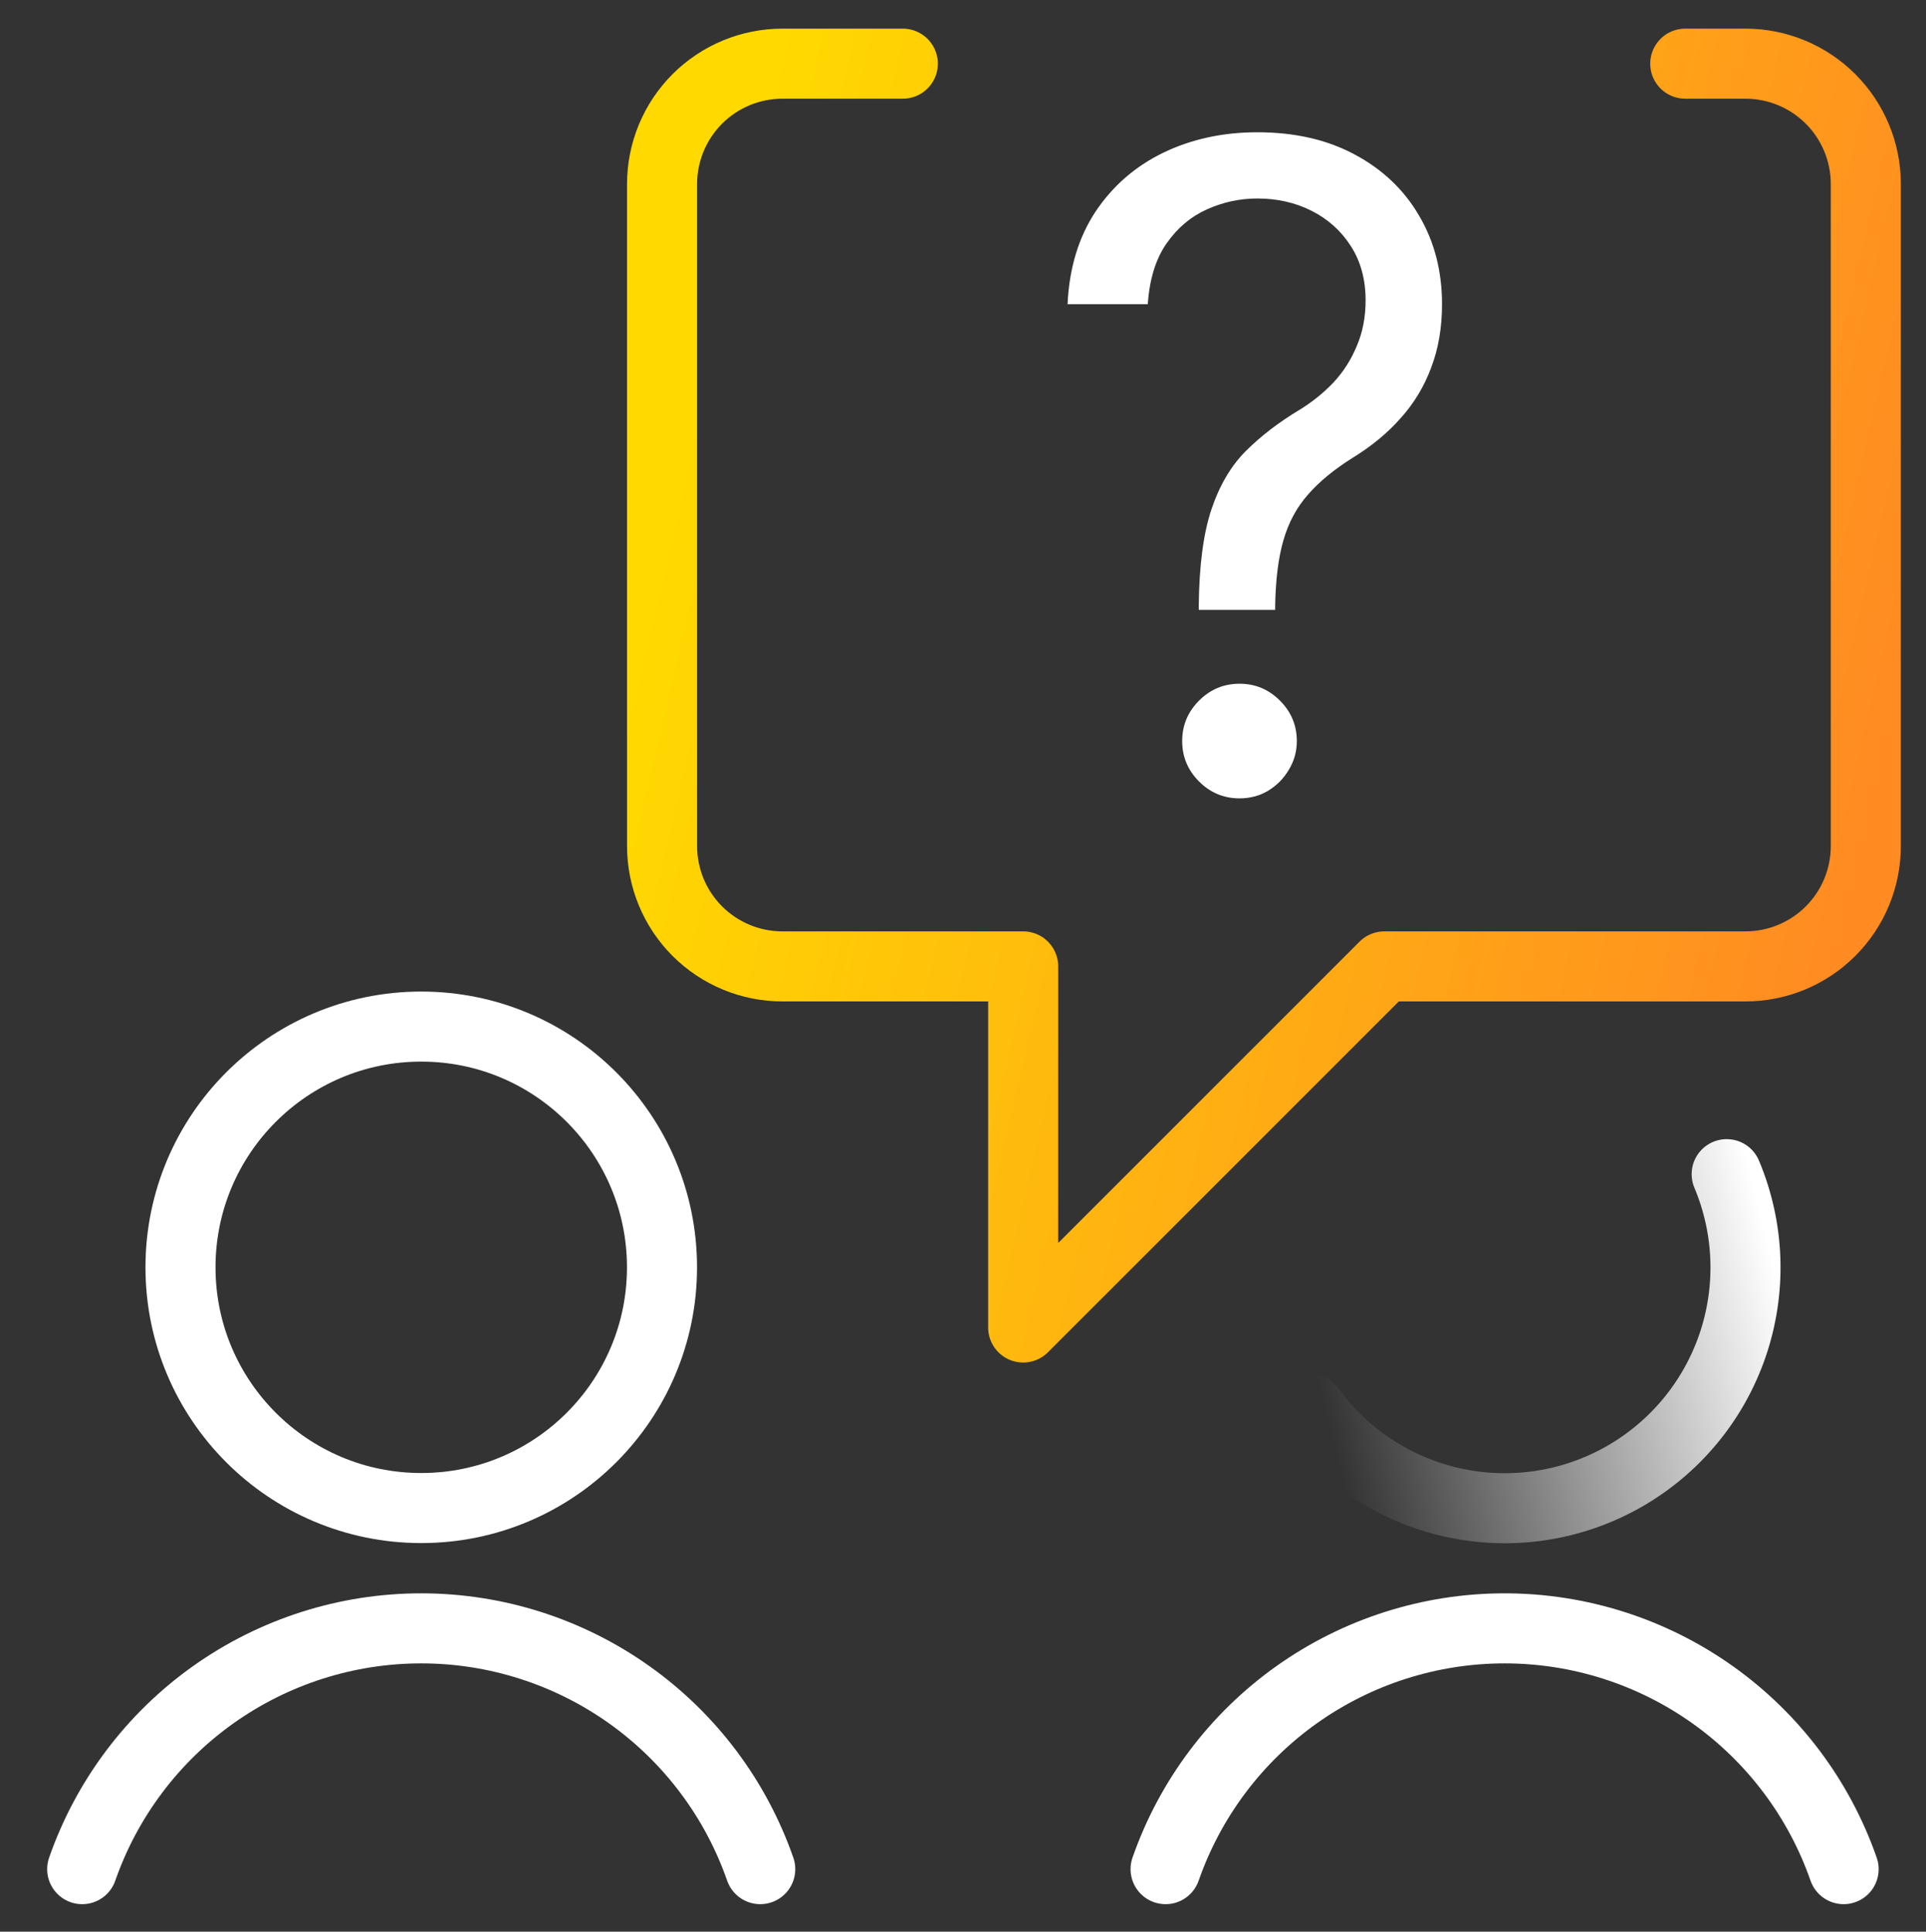
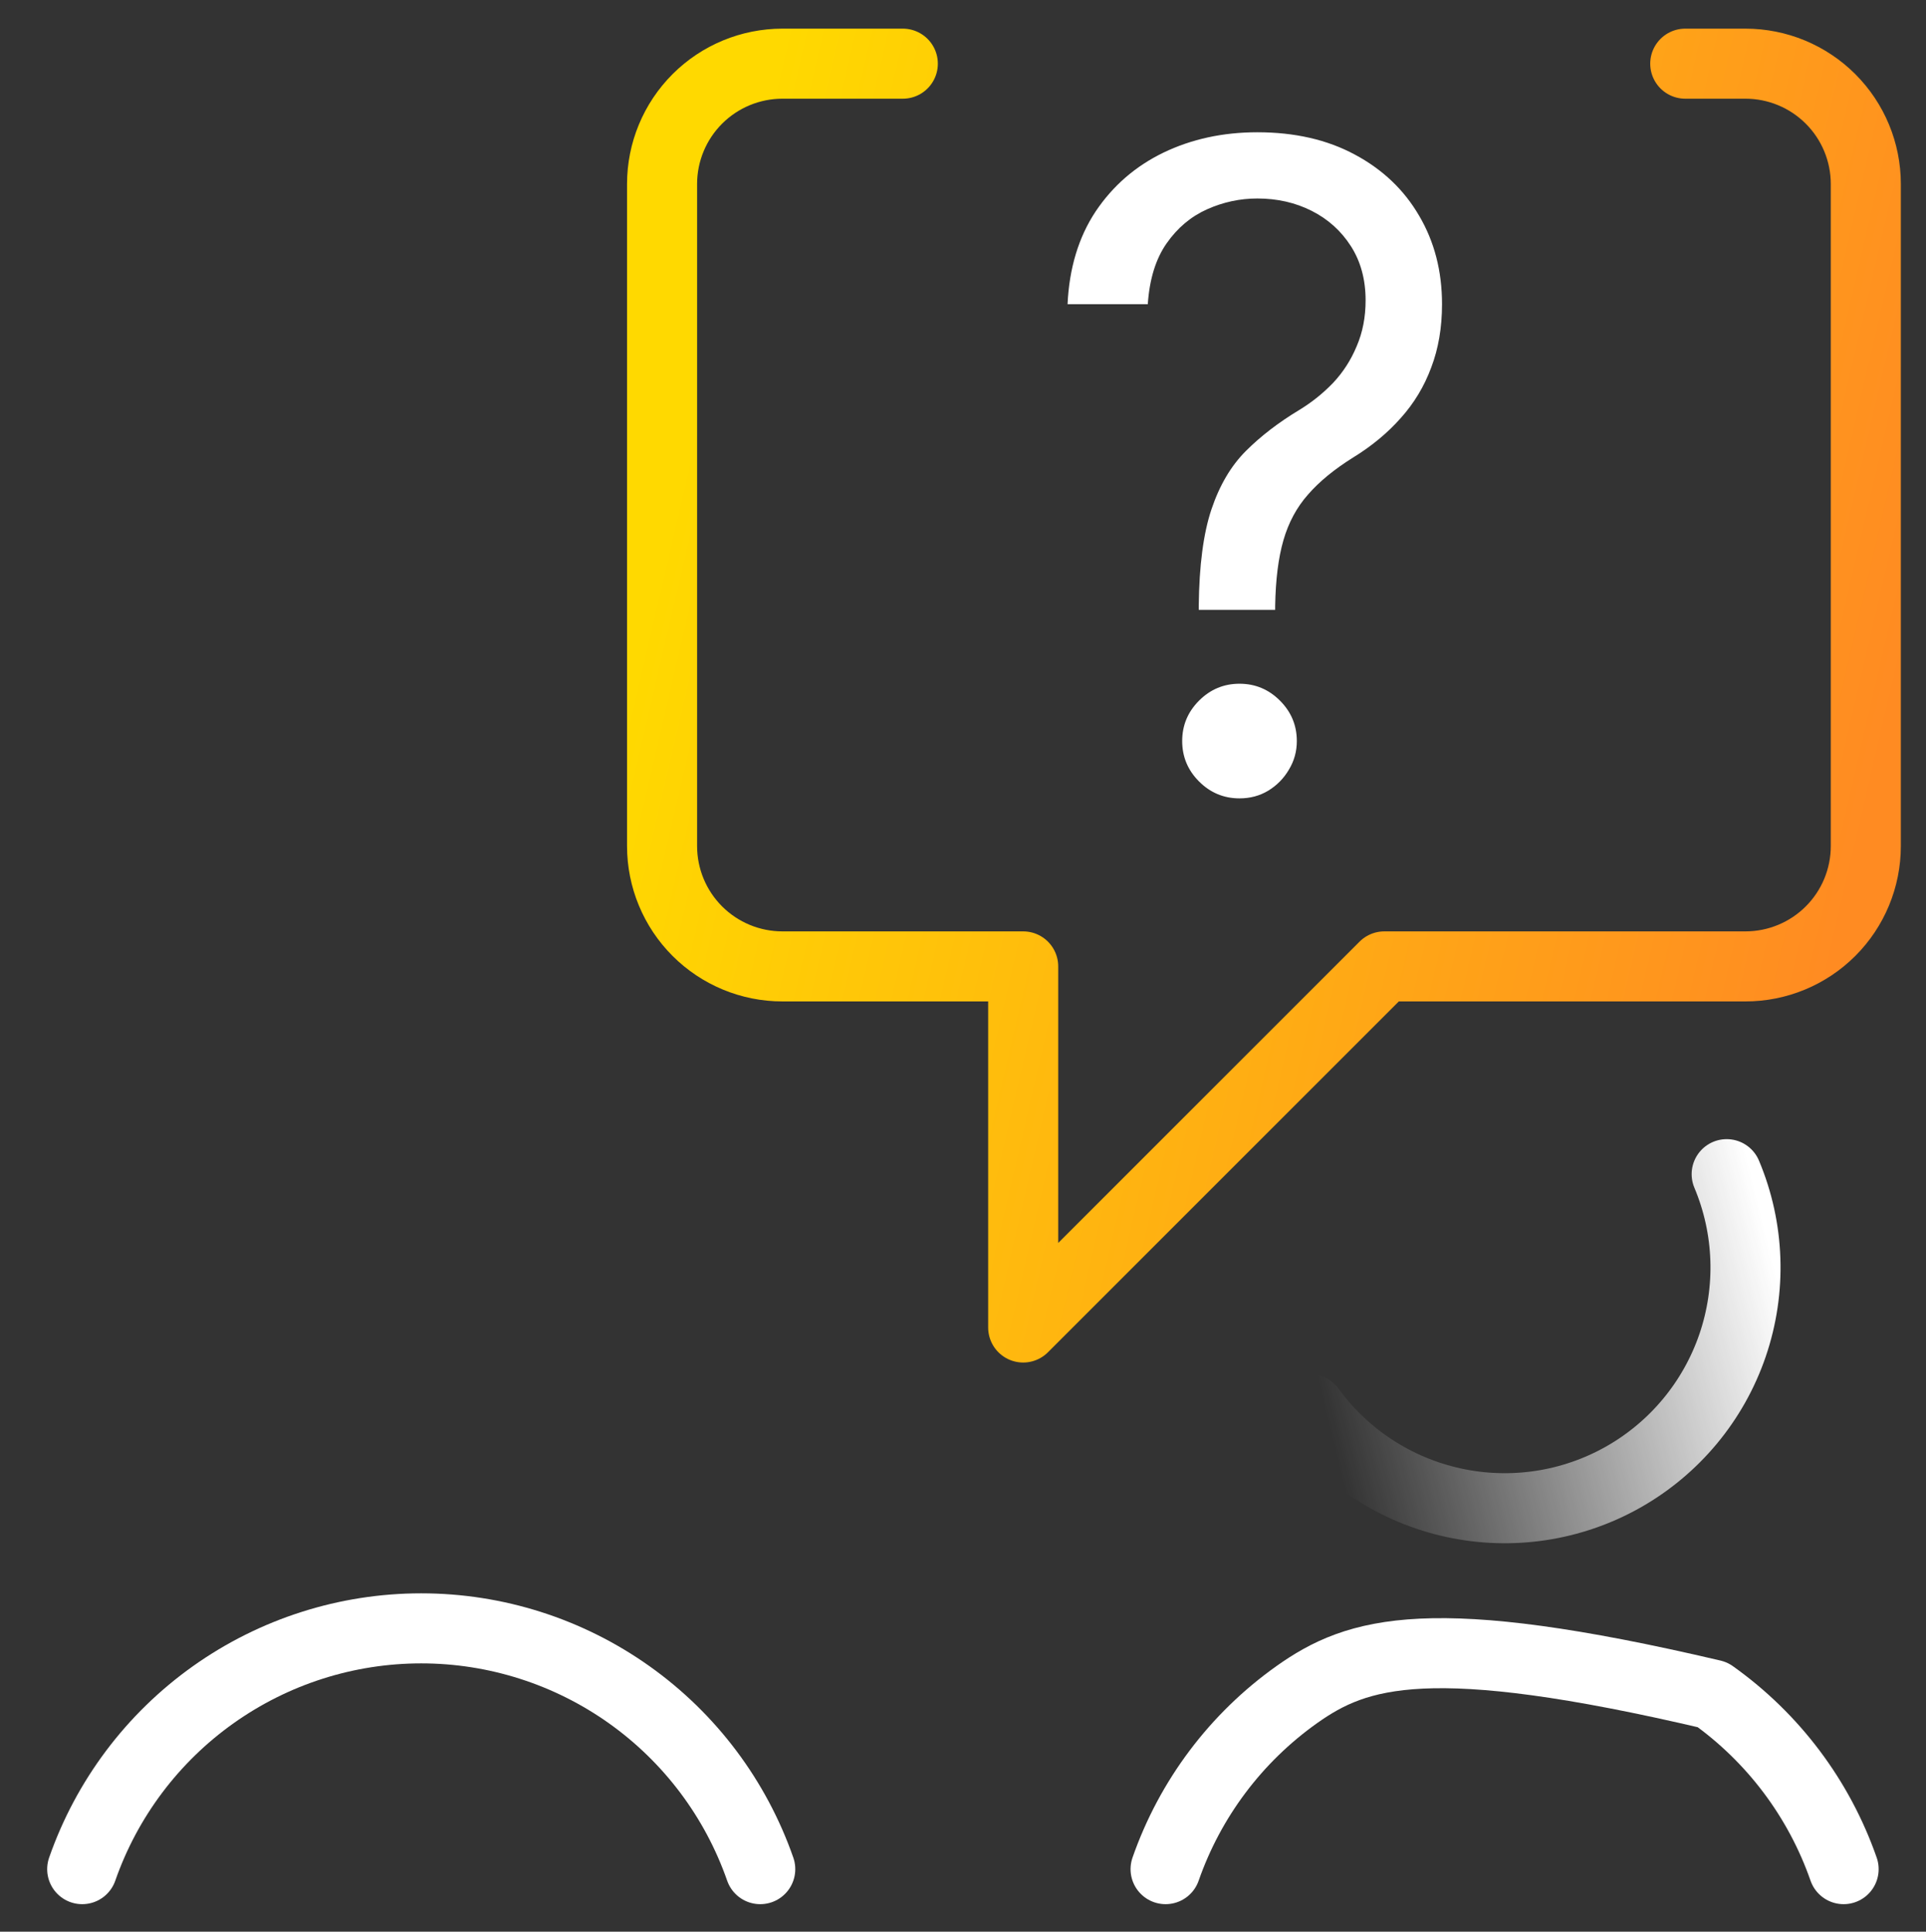
<svg xmlns="http://www.w3.org/2000/svg" width="330" height="331" viewBox="0 0 330 331" fill="none">
  <rect x="0" y="0" width="330" height="331" fill="#333333" stroke="none" />
-   <path d="M72.176 258.41C94.958 258.41 113.426 239.943 113.426 217.16C113.426 194.378 94.958 175.91 72.176 175.91C49.394 175.91 30.926 194.378 30.926 217.16C30.926 239.943 49.394 258.41 72.176 258.41Z" stroke="white" stroke-width="12.003" stroke-linecap="round" stroke-linejoin="round" />
  <path d="M130.259 320.286C126.055 308.232 118.205 297.783 107.797 290.39C97.389 282.998 84.938 279.025 72.172 279.025C59.405 279.025 46.955 282.998 36.547 290.39C26.139 297.783 18.289 308.232 14.085 320.286" stroke="white" stroke-width="12.003" stroke-linecap="round" stroke-linejoin="round" />
  <path d="M295.847 201.198C299.77 210.526 300.127 220.971 296.852 230.545C293.576 240.118 286.894 248.154 278.081 253.124C269.266 258.093 258.931 259.649 249.045 257.495C239.157 255.341 230.407 249.63 224.457 241.444" stroke="url(#paint0_linear_2816_271)" stroke-width="12.003" stroke-linecap="round" stroke-linejoin="round" />
-   <path d="M315.885 320.286C311.681 308.232 303.831 297.783 293.424 290.39C283.015 282.998 270.565 279.025 257.798 279.025C245.032 279.025 232.582 282.998 222.173 290.39C211.766 297.783 203.916 308.232 199.711 320.286" stroke="white" stroke-width="12.003" stroke-linecap="round" stroke-linejoin="round" />
+   <path d="M315.885 320.286C311.681 308.232 303.831 297.783 293.424 290.39C245.032 279.025 232.582 282.998 222.173 290.39C211.766 297.783 203.916 308.232 199.711 320.286" stroke="white" stroke-width="12.003" stroke-linecap="round" stroke-linejoin="round" />
  <path d="M288.75 10.91H299.062C304.532 10.91 309.779 13.083 313.647 16.951C317.515 20.819 319.688 26.065 319.688 31.535V144.973C319.688 150.443 317.515 155.69 313.647 159.557C309.779 163.425 304.532 165.598 299.062 165.598H237.188L175.312 227.473V165.598H134.062C128.592 165.598 123.346 163.425 119.478 159.557C115.611 155.69 113.438 150.443 113.438 144.973V31.535C113.438 26.065 115.611 20.819 119.478 16.951C123.346 13.083 128.592 10.91 134.062 10.91H154.688" stroke="url(#paint1_linear_2816_271)" stroke-width="12.003" stroke-linecap="round" stroke-linejoin="round" />
  <path d="M205.393 104.503V103.849C205.465 96.901 206.193 91.373 207.575 87.262C208.957 83.152 210.921 79.824 213.467 77.278C216.014 74.732 219.069 72.386 222.634 70.24C224.78 68.93 226.707 67.385 228.417 65.602C230.126 63.784 231.472 61.692 232.454 59.328C233.473 56.964 233.982 54.345 233.982 51.471C233.982 47.907 233.145 44.815 231.472 42.196C229.799 39.577 227.562 37.559 224.761 36.14C221.961 34.721 218.851 34.012 215.432 34.012C212.449 34.012 209.576 34.63 206.811 35.867C204.047 37.104 201.737 39.05 199.882 41.705C198.027 44.36 196.954 47.834 196.663 52.126H182.914C183.205 45.943 184.805 40.65 187.715 36.249C190.662 31.848 194.535 28.483 199.337 26.156C204.174 23.828 209.539 22.664 215.432 22.664C221.833 22.664 227.398 23.937 232.127 26.483C236.892 29.029 240.565 32.521 243.148 36.958C245.767 41.396 247.076 46.452 247.076 52.126C247.076 56.127 246.458 59.746 245.221 62.983C244.021 66.221 242.275 69.112 239.983 71.658C237.728 74.204 235 76.46 231.8 78.424C228.599 80.424 226.034 82.534 224.107 84.753C222.179 86.935 220.778 89.536 219.906 92.555C219.033 95.574 218.56 99.338 218.487 103.849V104.503H205.393ZM212.376 136.803C209.685 136.803 207.375 135.839 205.447 133.911C203.519 131.983 202.556 129.673 202.556 126.982C202.556 124.29 203.519 121.981 205.447 120.053C207.375 118.125 209.685 117.161 212.376 117.161C215.068 117.161 217.378 118.125 219.305 120.053C221.233 121.981 222.197 124.29 222.197 126.982C222.197 128.764 221.742 130.401 220.833 131.892C219.96 133.384 218.778 134.584 217.287 135.493C215.832 136.366 214.195 136.803 212.376 136.803Z" fill="white" />
  <defs>
    <linearGradient id="paint0_linear_2816_271" x1="301.094" y1="205.343" x2="222.872" y2="224.756" gradientUnits="userSpaceOnUse">
      <stop stop-color="white" />
      <stop offset="1" stop-color="white" stop-opacity="0" />
    </linearGradient>
    <linearGradient id="paint1_linear_2816_271" x1="308.858" y1="188.992" x2="102.59" y2="141.075" gradientUnits="userSpaceOnUse">
      <stop stop-color="#FF8B22" />
      <stop offset="1" stop-color="#FFD900" />
    </linearGradient>
  </defs>
</svg>